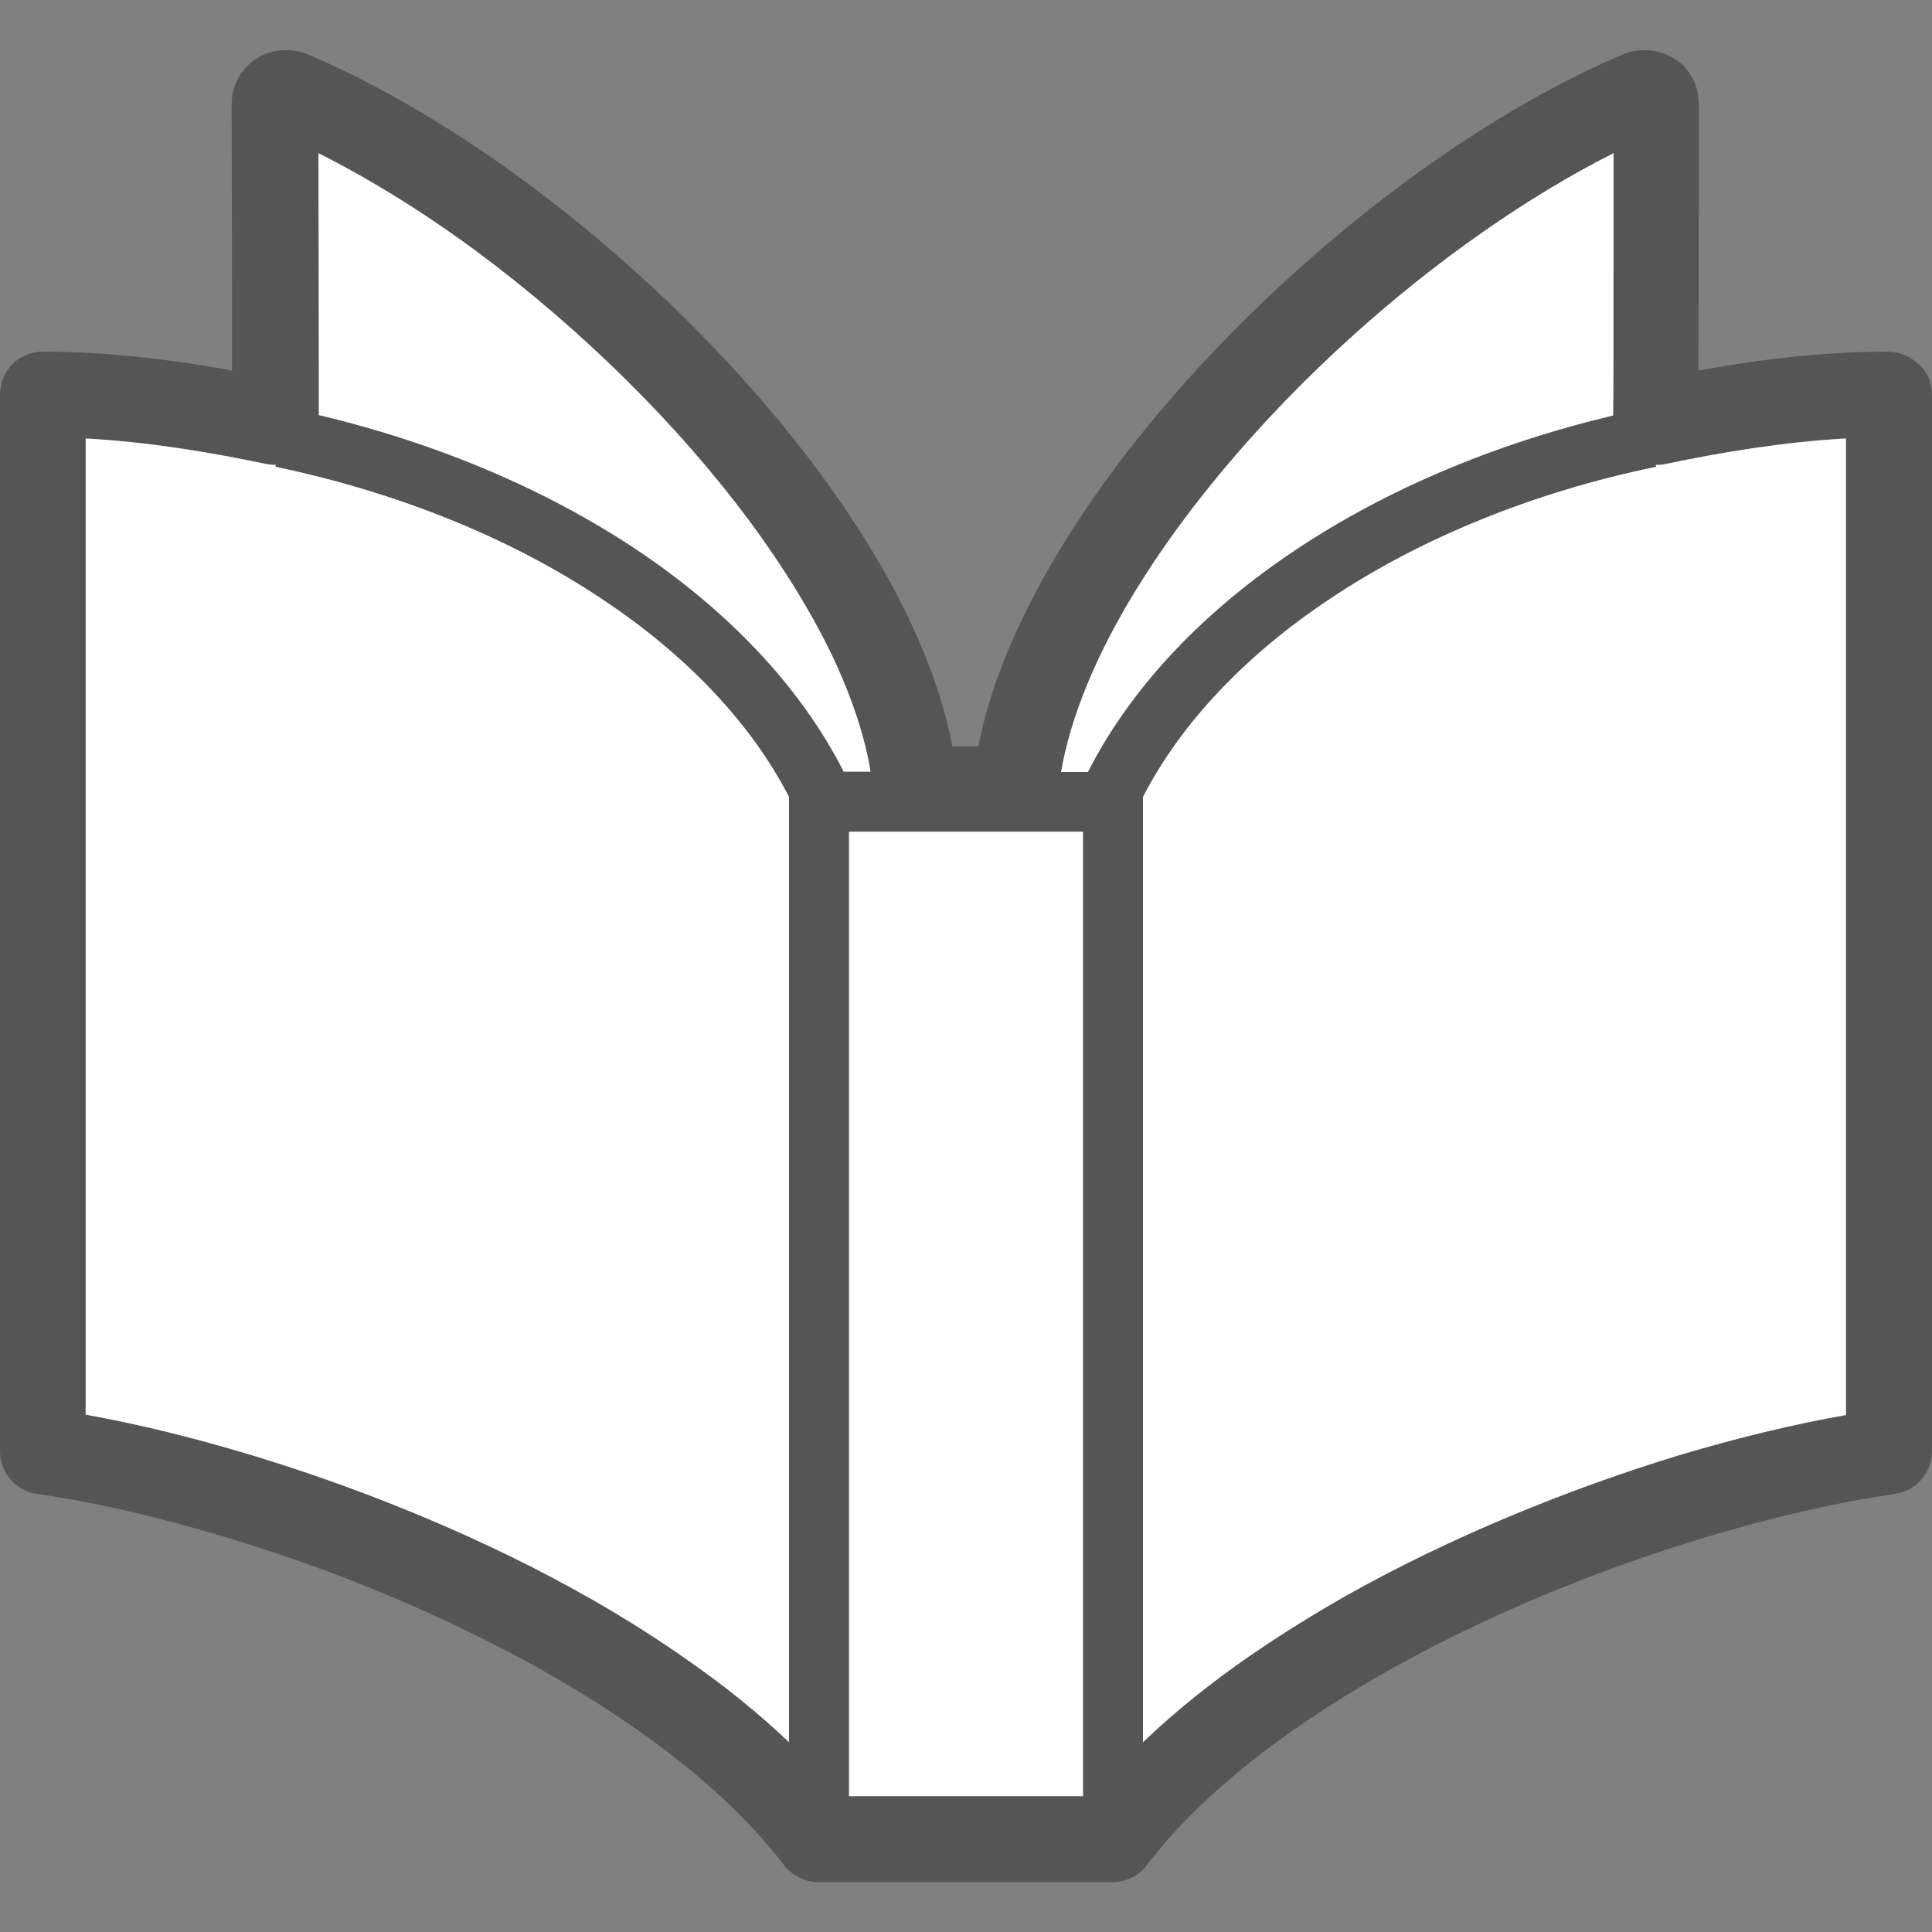
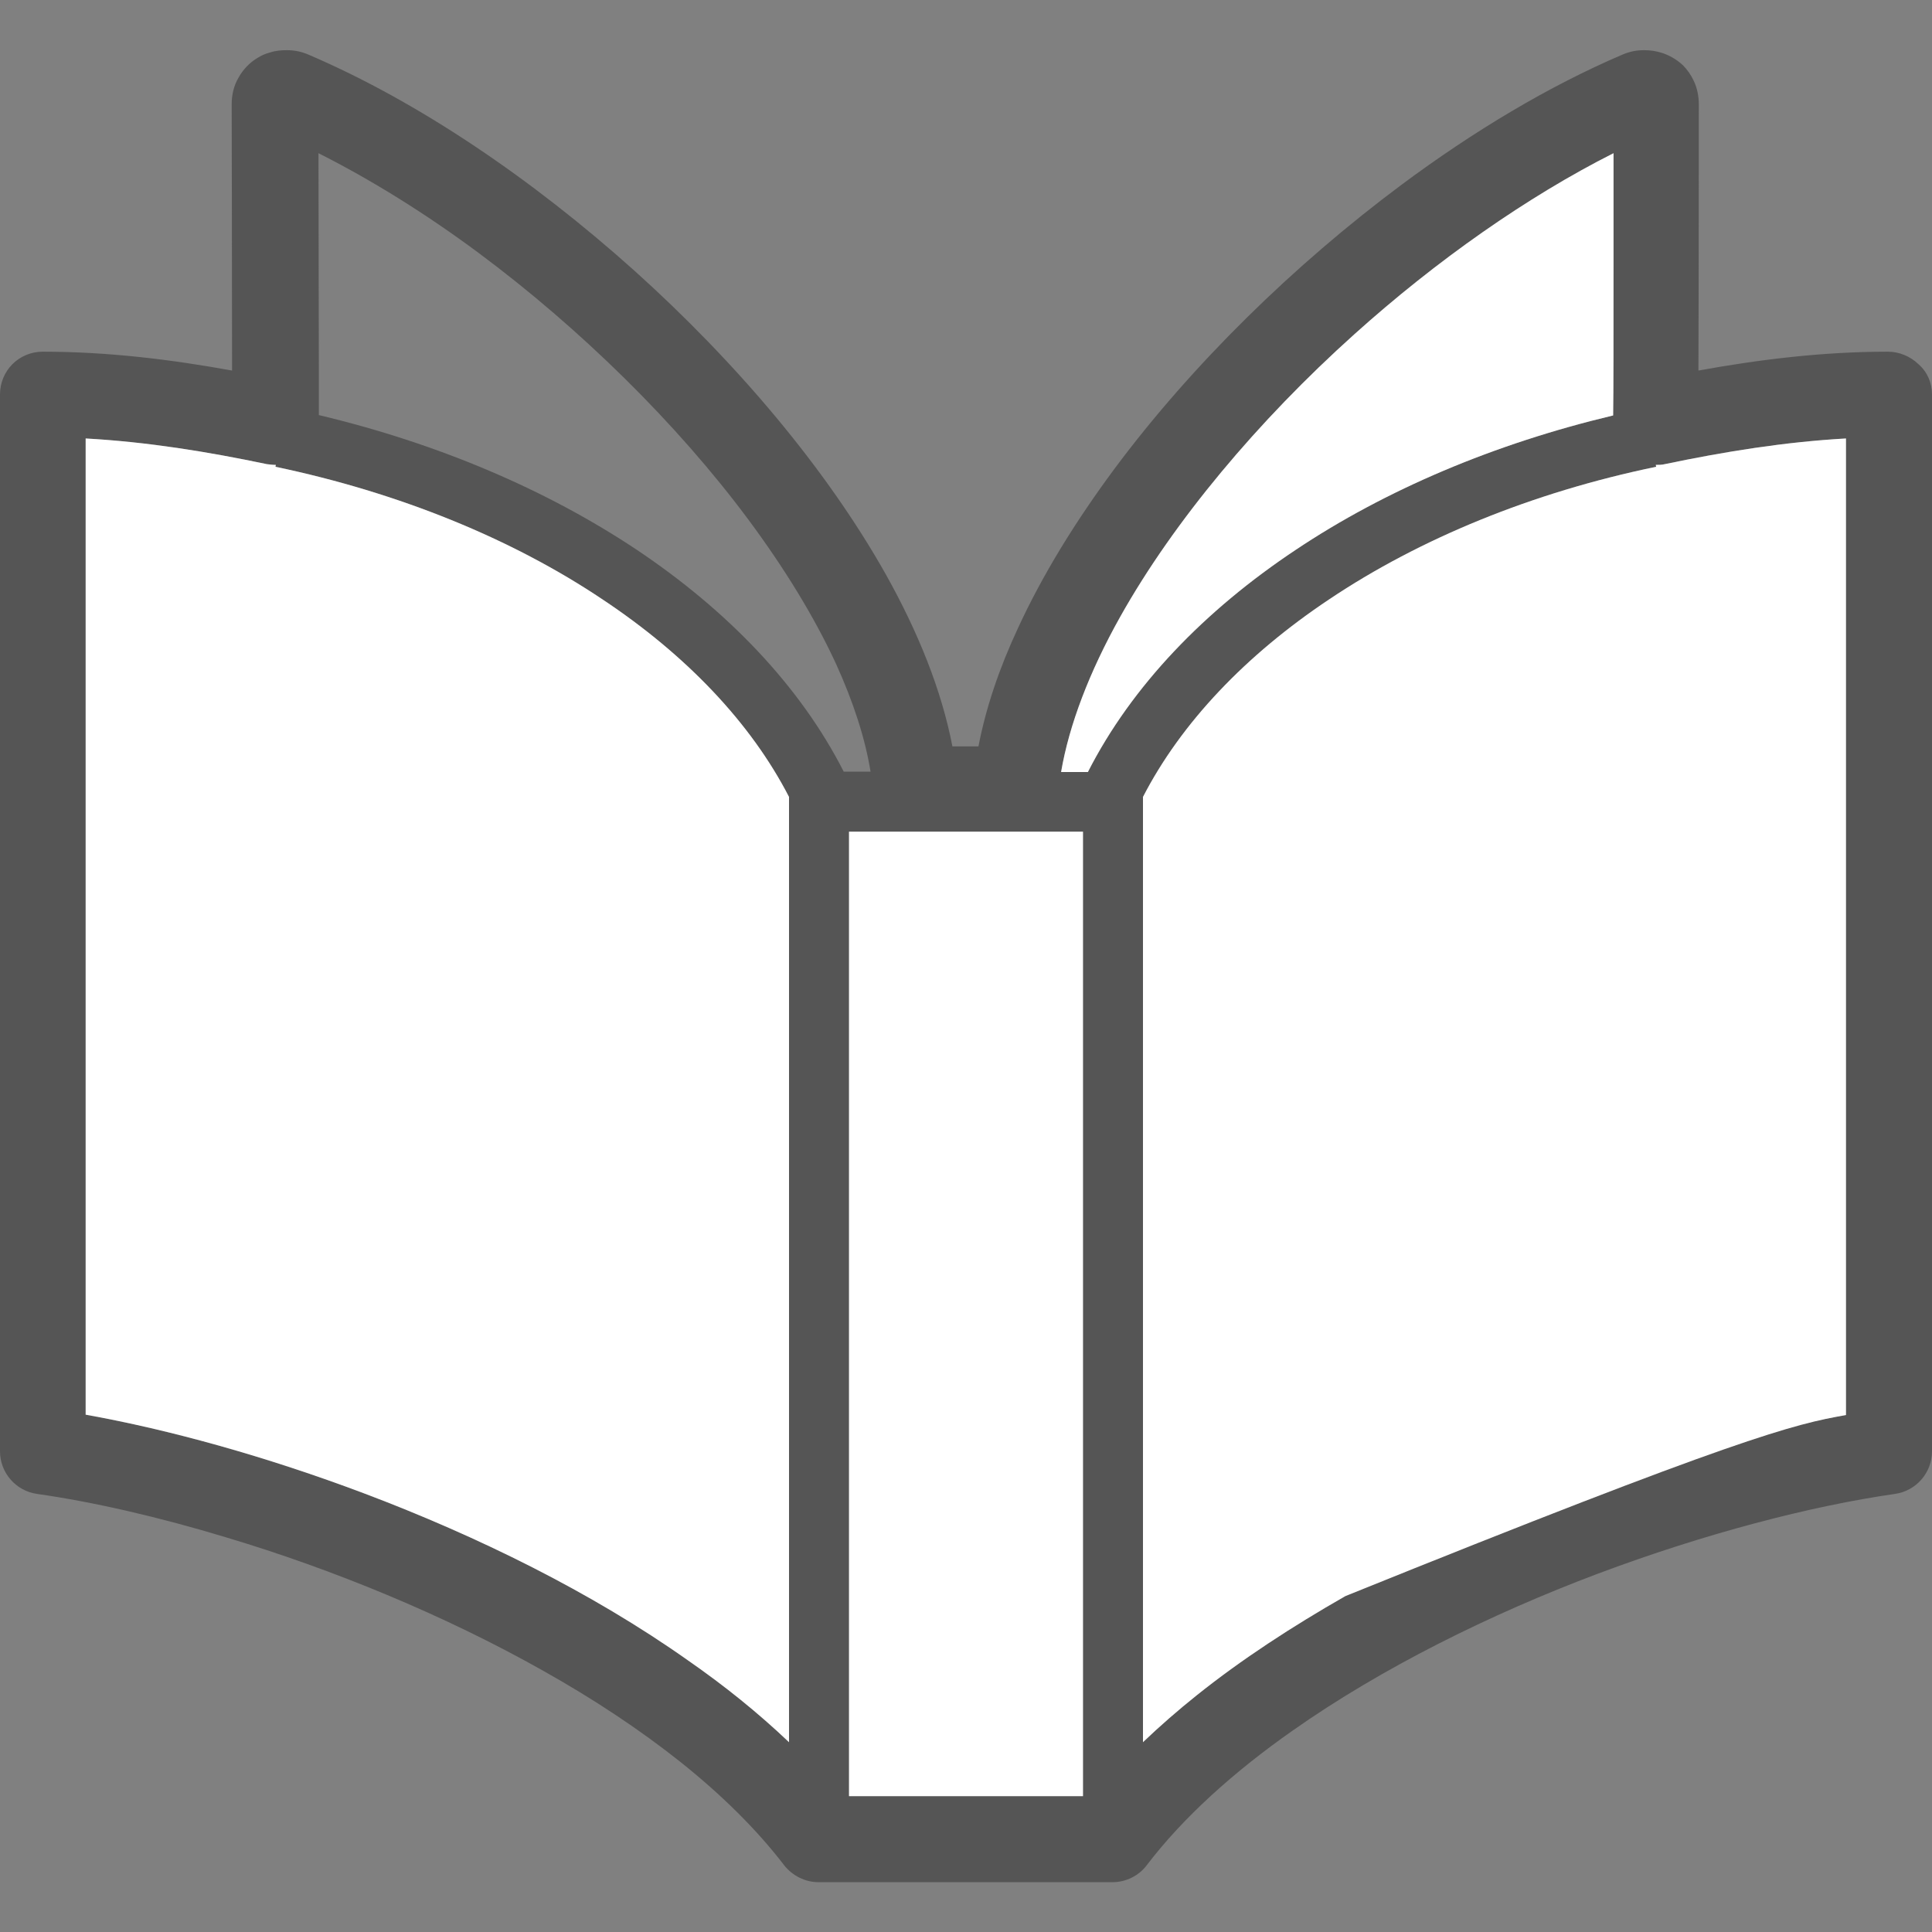
<svg xmlns="http://www.w3.org/2000/svg" version="1.1" id="_x32_" x="0px" y="0px" viewBox="0 0 512 512" style="enable-background:new 0 0 512 512;" xml:space="preserve">
  <rect x="0" y="0" width="512" height="512" fill="#808080" stroke="none" />
  <style type="text/css">
	.st0{fill:#555555;}
	.st1{fill:#FFFFFF;}
</style>
  <path class="st0" d="M430.1,14.3L430.1,14.3C430.2,14.3,430.2,14.3,430.1,14.3L430.1,14.3z" />
  <path class="st0" d="M512,104.5v280.1c0,5.7-4.2,10.5-9.8,11.3c-22.3,3.2-50.4,10.5-78.9,21.2c-28.4,10.7-57.1,24.9-80.7,41.5  c-15.7,11-29.1,23.1-38.7,35.7c-2.1,2.8-5.5,4.5-9.1,4.5h-77.9c-3.5,0-6.9-1.7-9.1-4.5c-7.2-9.4-16.5-18.6-27.4-27.3  c-10.8-8.6-23.2-16.8-36.4-24.2c-26.4-14.9-56.1-27-83.8-35.3C42.1,402,24.6,398,9.8,395.9c-5.6-0.8-9.8-5.6-9.8-11.3V104.5  c0-3,1.2-5.9,3.3-8s5-3.3,8-3.3c17.4,0,34.2,2.1,50.2,5c0-23.4-0.1-68.4-0.1-70.6c0-2.3,0.5-4.8,1.8-7c1.2-2.2,3-4,4.8-5.1  c1.2-0.8,2.4-1.3,3.6-1.6c1.5-0.5,3-0.6,4.4-0.6c1.9,0,3.7,0.3,5.8,1.2c29.2,12.5,59.3,33,86.4,57.3c27,24.3,50.8,52.4,66.6,80.5  c8.5,15.2,14.7,30.5,17.6,45.5h6.9c2-10.4,5.6-20.9,10.5-31.4c6.5-14.1,15.2-28.2,25.5-42.1c20.6-27.7,47.6-54.1,76.2-75.4  c19.1-14.2,39-26.1,58.4-34.4c2.1-0.9,3.9-1.2,5.8-1.2c1.6,0,3.2,0.2,5,0.8c1.7,0.6,3.6,1.6,5.3,3.2c1.1,1.1,2.1,2.5,2.8,4  c1,2,1.4,4.3,1.4,6.3c0,2.1,0,47.2-0.1,70.6c16-2.9,32.8-5,50.2-5c3,0,5.9,1.2,8.1,3.3C510.8,98.6,512,101.5,512,104.5z M489.2,375  V116.2c-16.2,0.9-32.2,3.5-48,6.8c-0.8,0.2-1.6,0.2-2.4,0.2l0.1,0.5c-32.9,6.8-62.7,19.1-86.6,35.1c-22.2,14.8-39.3,32.8-49.4,52.4  v250.5c4.5-4.3,9.2-8.4,14.2-12.4c12-9.6,25.4-18.3,39.4-26.3c28.1-15.8,59.2-28.4,88.3-37.3C460.5,381,475.5,377.4,489.2,375z   M427.6,70.8c0-11,0-22,0-30.2c-22.8,11.5-46.9,28.4-68.7,48c-25.5,22.9-47.8,49.5-62,74.8c-8.2,14.6-13.6,28.8-15.7,41.2h7.1  c11.6-22.8,30.9-42.8,55.1-58.9c23.8-15.9,52.6-28.1,84.1-35.6C427.6,104.5,427.6,87.8,427.6,70.8z M287,476.1V220.4h-17.6l0,0  h-26.6l0,0H225V476h62V476.1z M223.6,204.5h7.1c-1.4-8.8-4.6-18.6-9.2-28.7c-5.7-12.3-13.6-25.2-23.1-38  c-19-25.6-44.7-50.8-71.6-70.8c-14-10.4-28.5-19.4-42.4-26.4c0,16,0.1,42.7,0.1,58.5c0,4.9,0,8.8,0,10.9  c31.5,7.5,60.2,19.7,84.1,35.6C192.7,161.7,212,181.7,223.6,204.5z M209.1,461.7V211.2c-10.1-19.6-27.2-37.6-49.5-52.4  c-23.9-16-53.7-28.2-86.6-35.1l0.1-0.5c-0.8,0-1.6-0.1-2.4-0.2c-15.7-3.3-31.7-5.9-48-6.8v258.7c22.3,4,47.9,11.1,73.9,20.9  c29.9,11.3,60.1,26.1,85.7,44.2C192.1,446.8,201,454,209.1,461.7z" />
-   <path class="st1" d="M489.2,375V116.2c-16.2,0.9-32.2,3.5-48,6.8c-0.8,0.2-1.6,0.2-2.4,0.2l0.1,0.5c-32.9,6.8-62.7,19.1-86.6,35.1  c-22.2,14.8-39.3,32.8-49.4,52.4v250.5c4.5-4.3,9.2-8.4,14.2-12.4c12-9.6,25.4-18.3,39.4-26.3c28.1-15.8,59.2-28.4,88.3-37.3  C460.5,381,475.5,377.4,489.2,375z" />
+   <path class="st1" d="M489.2,375V116.2c-16.2,0.9-32.2,3.5-48,6.8c-0.8,0.2-1.6,0.2-2.4,0.2l0.1,0.5c-32.9,6.8-62.7,19.1-86.6,35.1  c-22.2,14.8-39.3,32.8-49.4,52.4v250.5c4.5-4.3,9.2-8.4,14.2-12.4c12-9.6,25.4-18.3,39.4-26.3C460.5,381,475.5,377.4,489.2,375z" />
  <path class="st1" d="M427.6,70.8c0-11,0-22,0-30.2c-22.8,11.5-46.9,28.4-68.7,48c-25.5,22.9-47.8,49.5-62,74.8  c-8.2,14.6-13.6,28.8-15.7,41.2h7.1c11.6-22.8,30.9-42.8,55.1-58.9c23.8-15.9,52.6-28.1,84.1-35.6  C427.6,104.5,427.6,87.8,427.6,70.8z" />
  <polygon class="st1" points="287,476.1 287,220.4 269.4,220.4 269.4,220.4 242.8,220.4 242.8,220.4 225,220.4 225,476 287,476 " />
-   <path class="st1" d="M223.6,204.5h7.1c-1.4-8.8-4.6-18.6-9.2-28.7c-5.7-12.3-13.6-25.2-23.1-38c-19-25.6-44.7-50.8-71.6-70.8  c-14-10.4-28.5-19.4-42.4-26.4c0,16,0.1,42.7,0.1,58.5c0,4.9,0,8.8,0,10.9c31.5,7.5,60.2,19.7,84.1,35.6  C192.7,161.7,212,181.7,223.6,204.5z" />
  <path class="st1" d="M209.1,461.7V211.2c-10.1-19.6-27.2-37.6-49.5-52.4c-23.9-16-53.7-28.2-86.6-35.1l0.1-0.5  c-0.8,0-1.6-0.1-2.4-0.2c-15.7-3.3-31.7-5.9-48-6.8v258.7c22.3,4,47.9,11.1,73.9,20.9c29.9,11.3,60.1,26.1,85.7,44.2  C192.1,446.8,201,454,209.1,461.7z" />
</svg>